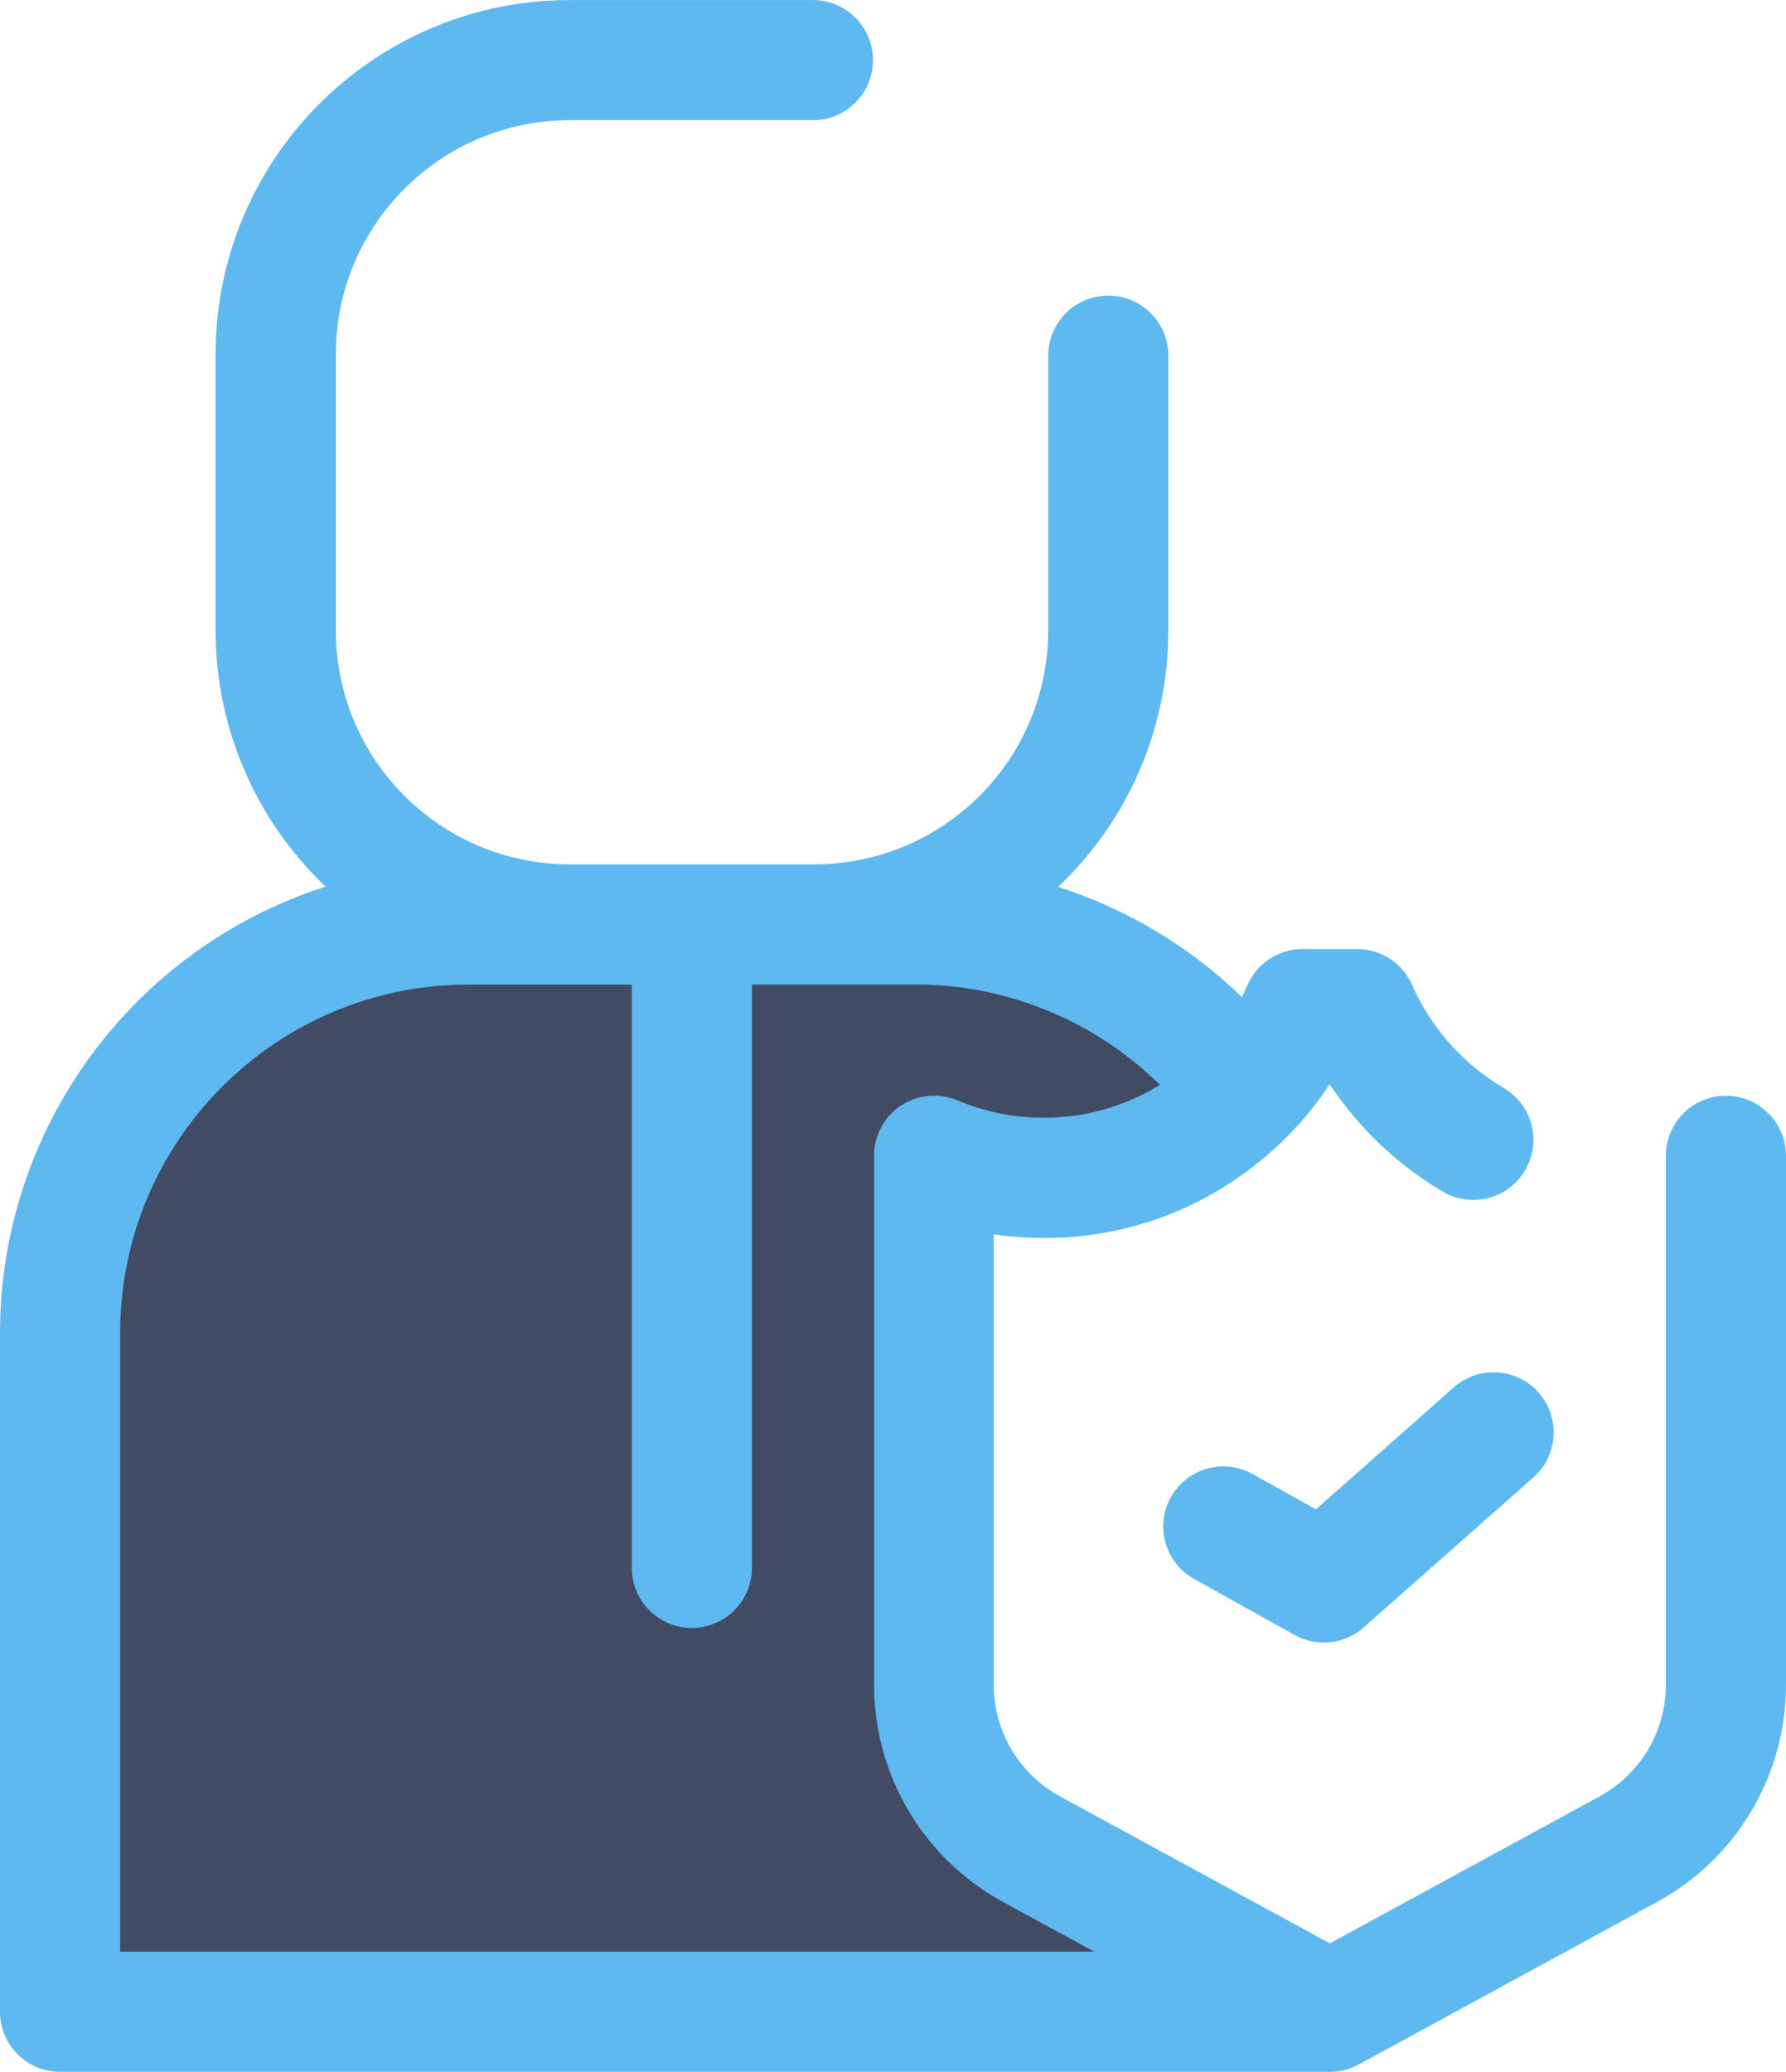
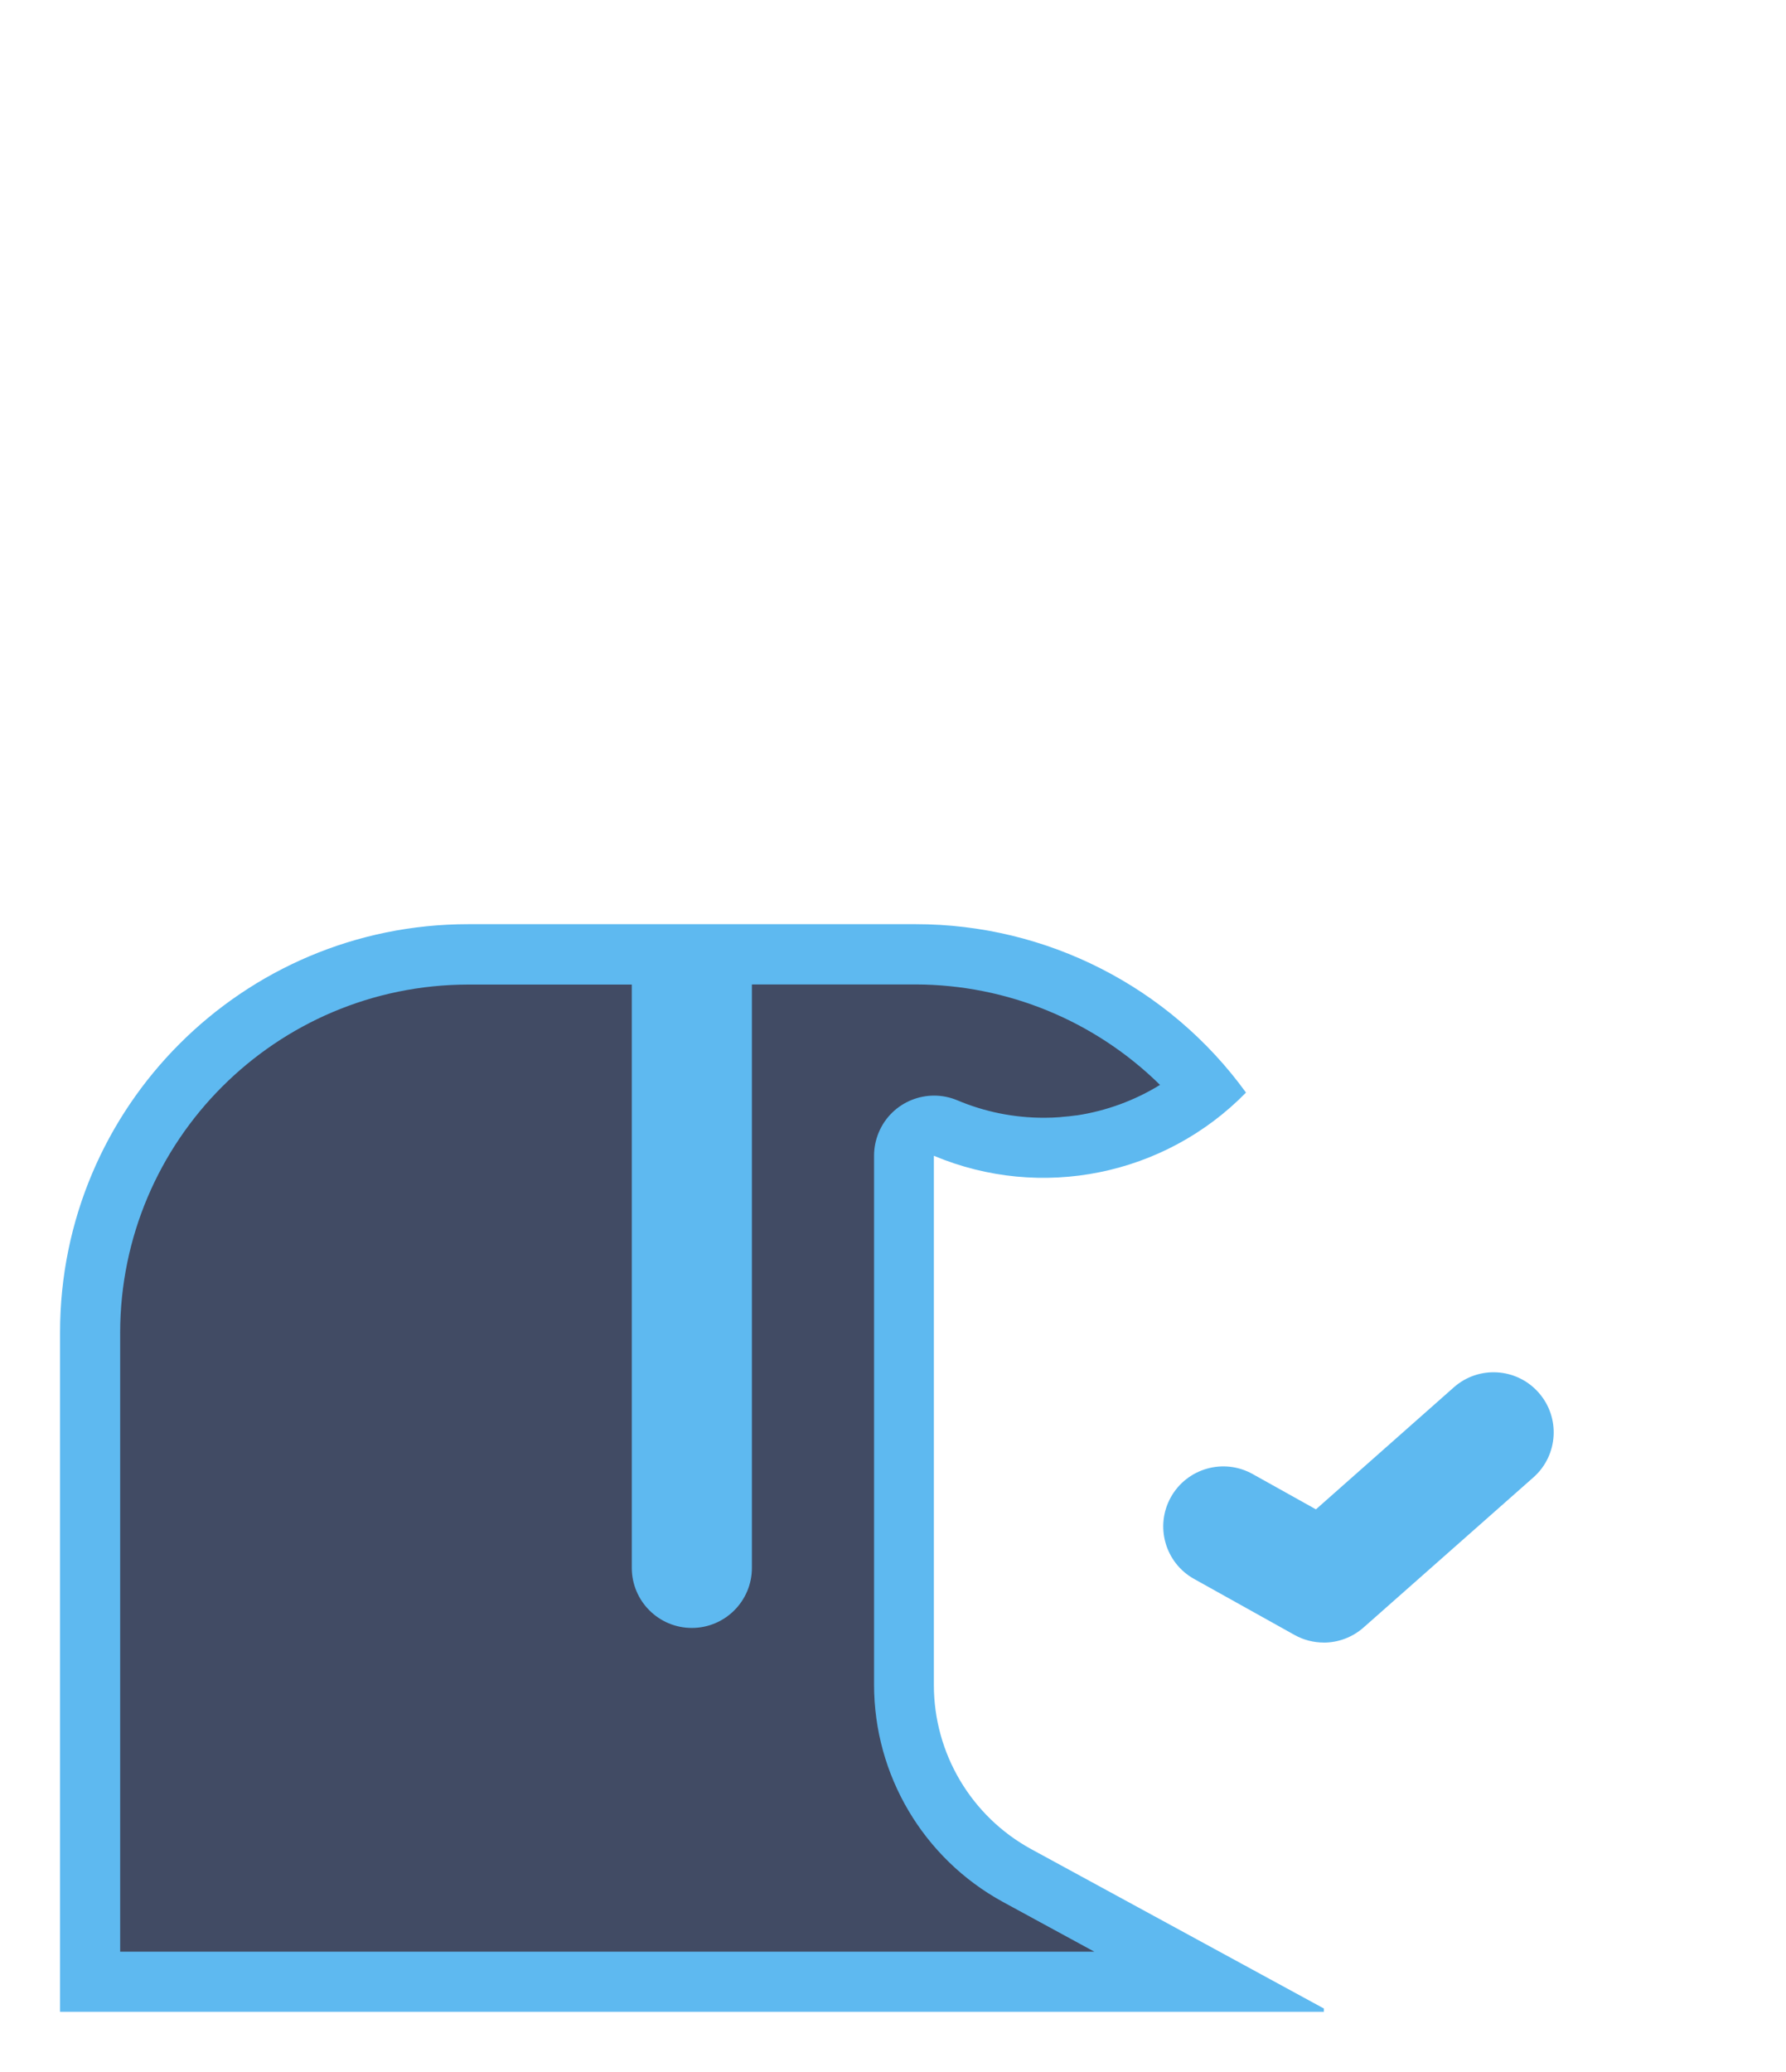
<svg xmlns="http://www.w3.org/2000/svg" version="1.1" id="Layer_1" x="0px" y="0px" width="62.072px" height="71.998px" viewBox="40.964 0.002 62.072 71.998" enable-background="new 40.964 0.002 62.072 71.998" xml:space="preserve">
  <g id="Layer_1-2">
    <g id="_2531658583920">
      <path fill="#5EB9F0" d="M76.813,64.266c-2.092-1.139-3.393-3.329-3.393-5.712V40.166c3.723,1.563,8.025,0.692,10.848-2.196    c-2.666-3.679-6.936-5.854-11.478-5.852H57.237c-7.834,0-14.186,6.353-14.186,14.187v23.608h43.924v-0.114L76.813,64.266    L76.813,64.266L76.813,64.266L76.813,64.266z" />
-       <path fill="#5EB9F0" d="M100.949,38.079c-1.153,0-2.087,0.935-2.088,2.087v18.382c0,1.617-0.883,3.106-2.304,3.88l-9.374,5.107    l-9.376-5.107c-1.422-0.773-2.306-2.263-2.306-3.88V42.898c0.574,0.082,1.151,0.125,1.731,0.125c0.178,0,0.353,0,0.528-0.014    h0.141c0.16-0.009,0.317-0.02,0.475-0.035l0.224-0.025l0.231-0.027c2.115-0.28,4.115-1.13,5.784-2.457l0.153-0.121l0.18-0.15    c0.119-0.1,0.237-0.207,0.354-0.313l0.058-0.053c0.134-0.124,0.264-0.251,0.391-0.381c0.531-0.543,1.008-1.134,1.425-1.767    c1.012,1.527,2.358,2.805,3.938,3.734c0.995,0.582,2.274,0.248,2.857-0.748s0.248-2.273-0.747-2.857    c-1.409-0.832-2.522-2.085-3.184-3.583c-0.334-0.756-1.082-1.244-1.909-1.244h-1.896c-0.827,0-1.575,0.488-1.91,1.244    c-0.063,0.141-0.132,0.281-0.202,0.422c-1.806-1.748-3.989-3.058-6.383-3.826c2.445-2.317,3.831-5.537,3.829-8.907v-9.607    c-0.029-1.153-0.988-2.063-2.141-2.033c-1.111,0.03-2.004,0.922-2.033,2.033v9.604c-0.006,4.446-3.58,8.066-8.025,8.127h-8.718    c-4.443-0.066-8.012-3.683-8.016-8.127v-9.604c0.004-4.487,3.642-8.125,8.129-8.13h8.505c1.153-0.029,2.063-0.989,2.033-2.142    c-0.029-1.111-0.922-2.003-2.033-2.033h-8.509C53.969,0.01,48.465,5.514,48.456,12.306v9.604c0,3.366,1.383,6.584,3.824,8.902    c-6.736,2.163-11.306,8.423-11.316,15.498v23.604c0,1.151,0.935,2.085,2.087,2.087h44.133c0.35,0,0.692-0.087,0.998-0.255    l10.373-5.651c2.764-1.504,4.482-4.398,4.481-7.544V40.168C103.036,39.015,102.102,38.081,100.949,38.079L100.949,38.079    L100.949,38.079L100.949,38.079z" />
-       <path fill="#414B64" d="M45.14,67.825V46.31c0.009-6.676,5.418-12.083,12.094-12.094h5.688v20.271    c0,1.152,0.934,2.087,2.087,2.087s2.087-0.935,2.087-2.087l0,0V34.212h5.69c3.179,0.007,6.228,1.26,8.494,3.491    c-0.885,0.544-1.868,0.904-2.895,1.06h-0.021c-0.161,0.024-0.324,0.041-0.487,0.053l-0.079,0.009    c-0.175,0.014-0.351,0.019-0.525,0.02h-0.025c-1.033,0.002-2.055-0.203-3.006-0.604c-1.063-0.449-2.288,0.047-2.735,1.109    c-0.11,0.26-0.165,0.535-0.165,0.815v18.382c0,3.145,1.716,6.038,4.475,7.547l3.179,1.73L45.14,67.825L45.14,67.825L45.14,67.825z    " />
+       <path fill="#414B64" d="M45.14,67.825V46.31c0.009-6.676,5.418-12.083,12.094-12.094h5.688v20.271    c0,1.152,0.934,2.087,2.087,2.087s2.087-0.935,2.087-2.087l0,0V34.212h5.69c3.179,0.007,6.228,1.26,8.494,3.491    c-0.885,0.544-1.868,0.904-2.895,1.06h-0.021c-0.161,0.024-0.324,0.041-0.487,0.053l-0.079,0.009    c-0.175,0.014-0.351,0.019-0.525,0.02h-0.025c-1.033,0.002-2.055-0.203-3.006-0.604c-1.063-0.449-2.288,0.047-2.735,1.109    c-0.11,0.26-0.165,0.535-0.165,0.815v18.382c0,3.145,1.716,6.038,4.475,7.547l3.179,1.73L45.14,67.825L45.14,67.825z    " />
      <path fill="#5EB9F0" d="M86.975,57.082c-0.355,0-0.705-0.089-1.016-0.262l-3.495-1.949c-1.007-0.561-1.368-1.832-0.808-2.839    c0.562-1.007,1.833-1.368,2.84-0.808l2.203,1.229l4.79-4.238c0.863-0.766,2.183-0.686,2.948,0.179    c0.765,0.863,0.685,2.182-0.178,2.947l0,0l-5.906,5.219c-0.381,0.335-0.872,0.523-1.379,0.523l0,0l0,0V57.082z" />
    </g>
  </g>
</svg>